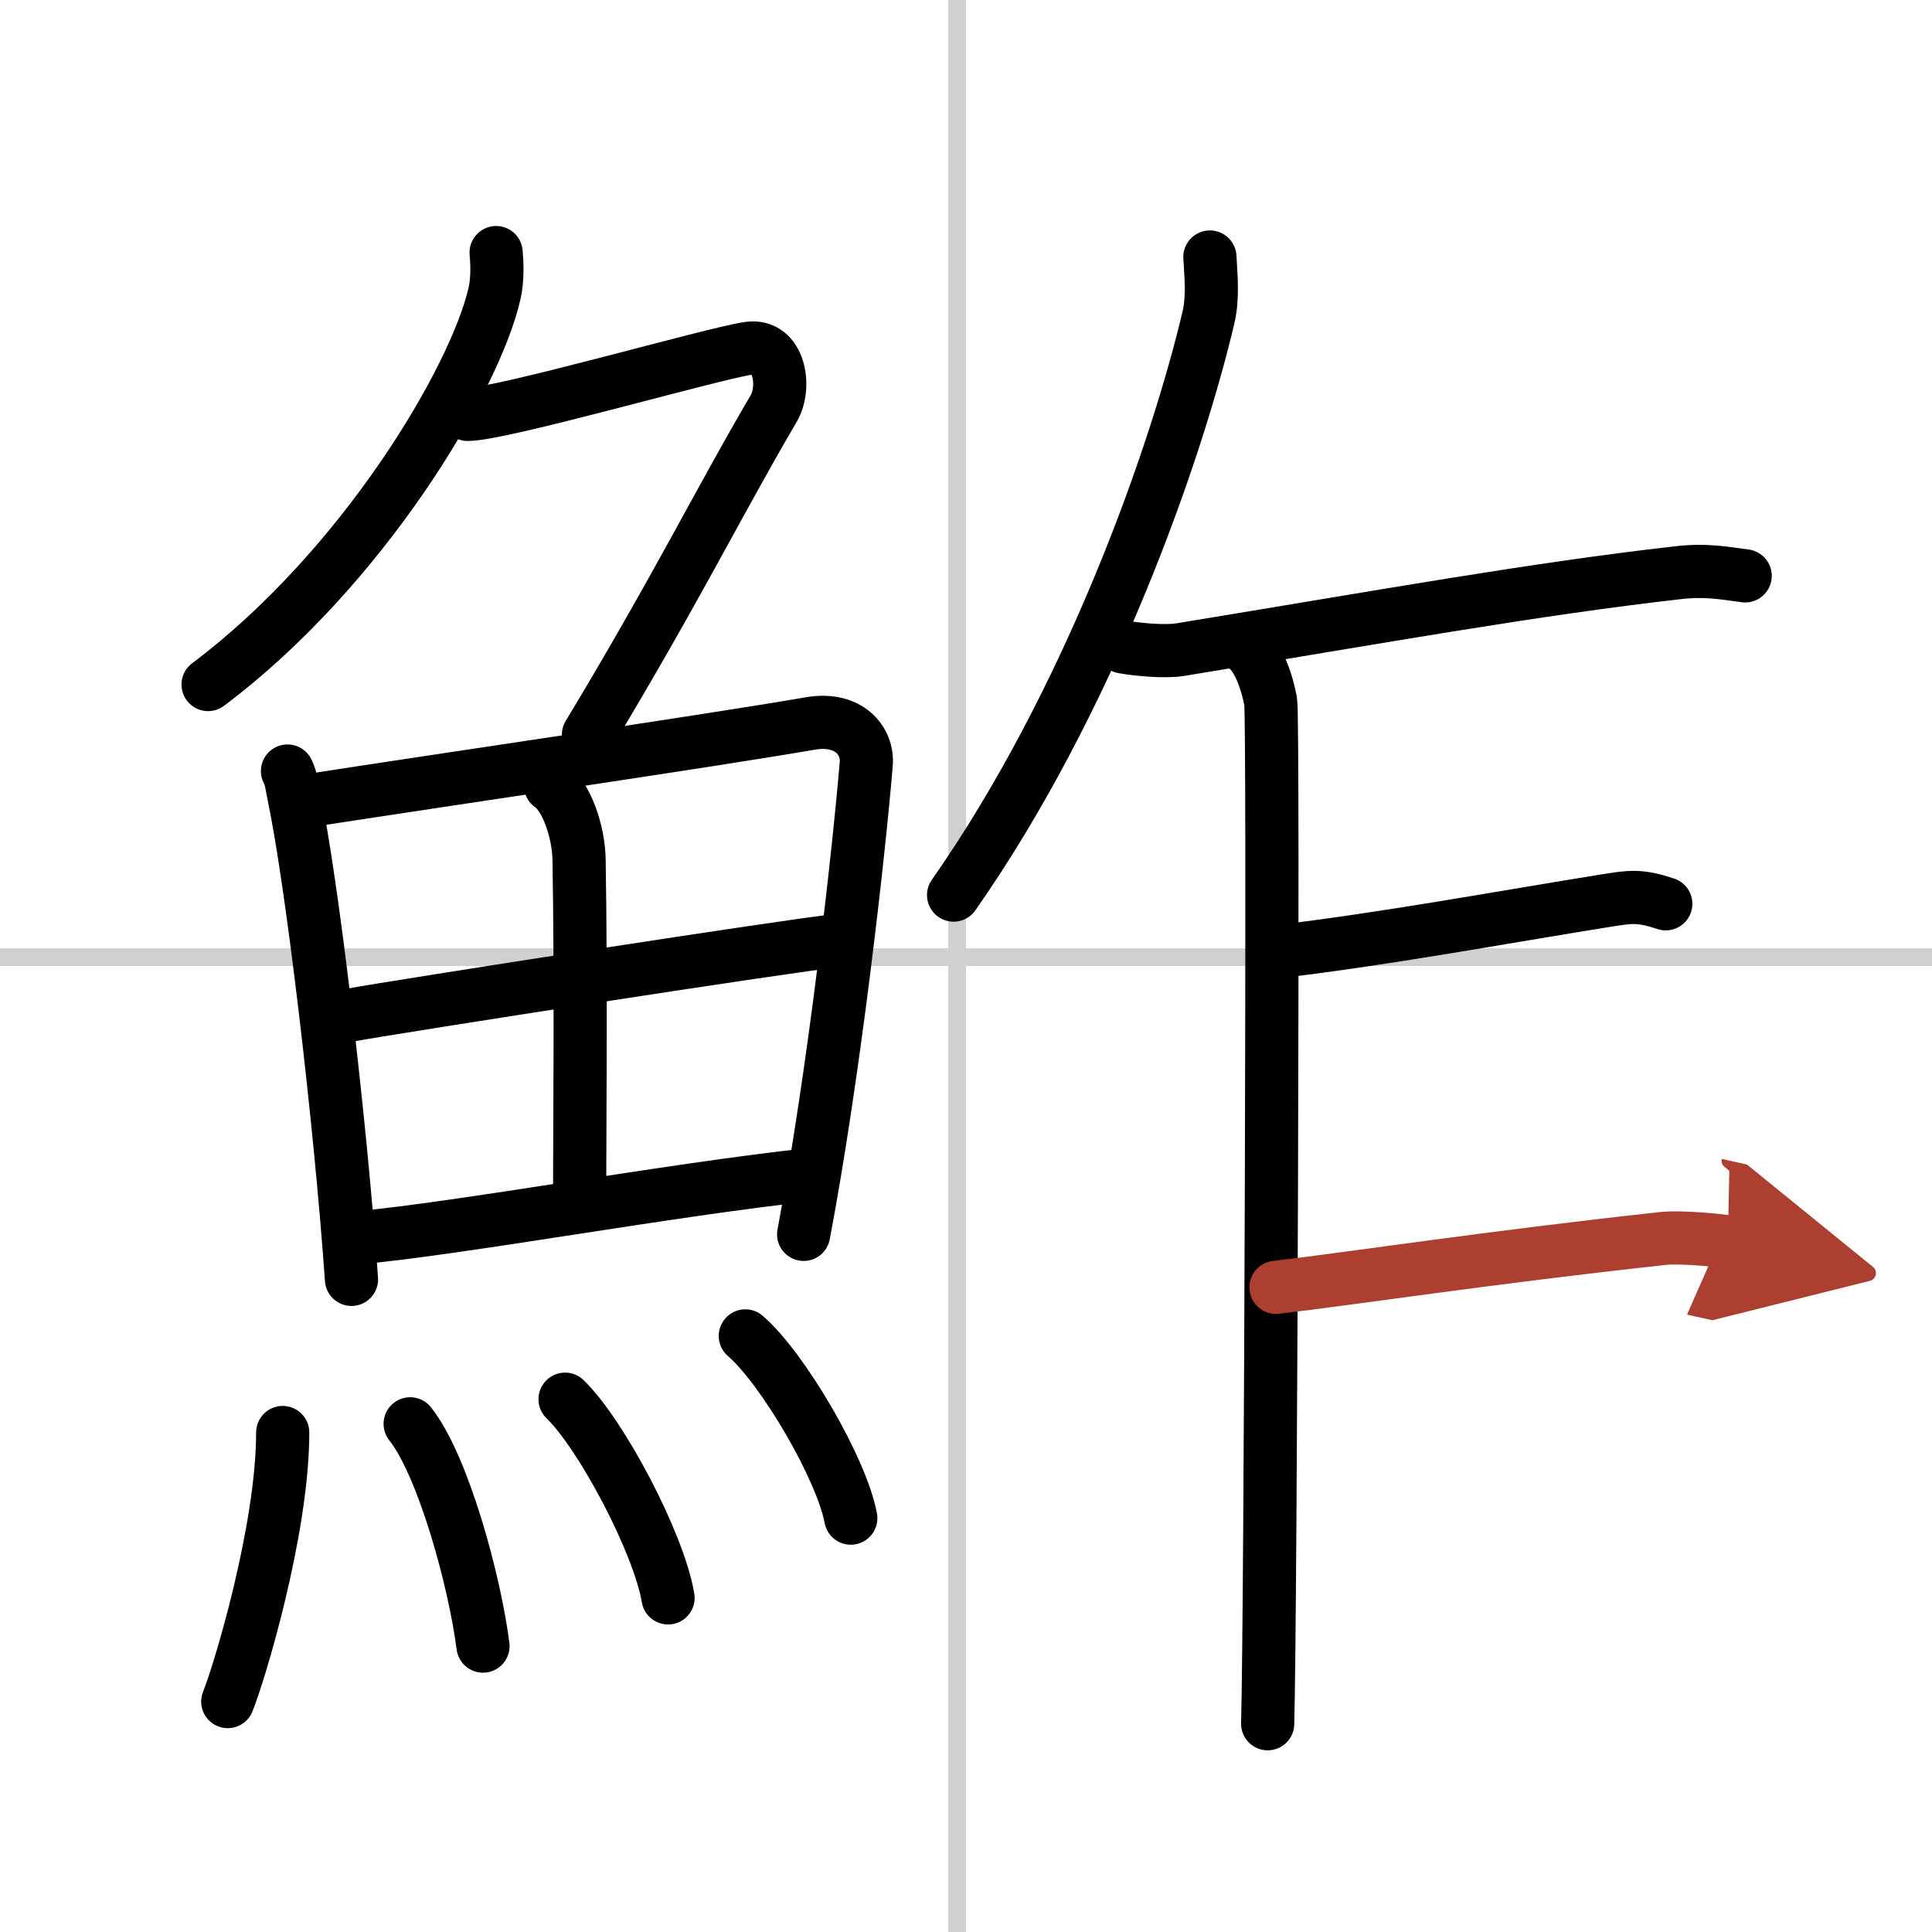
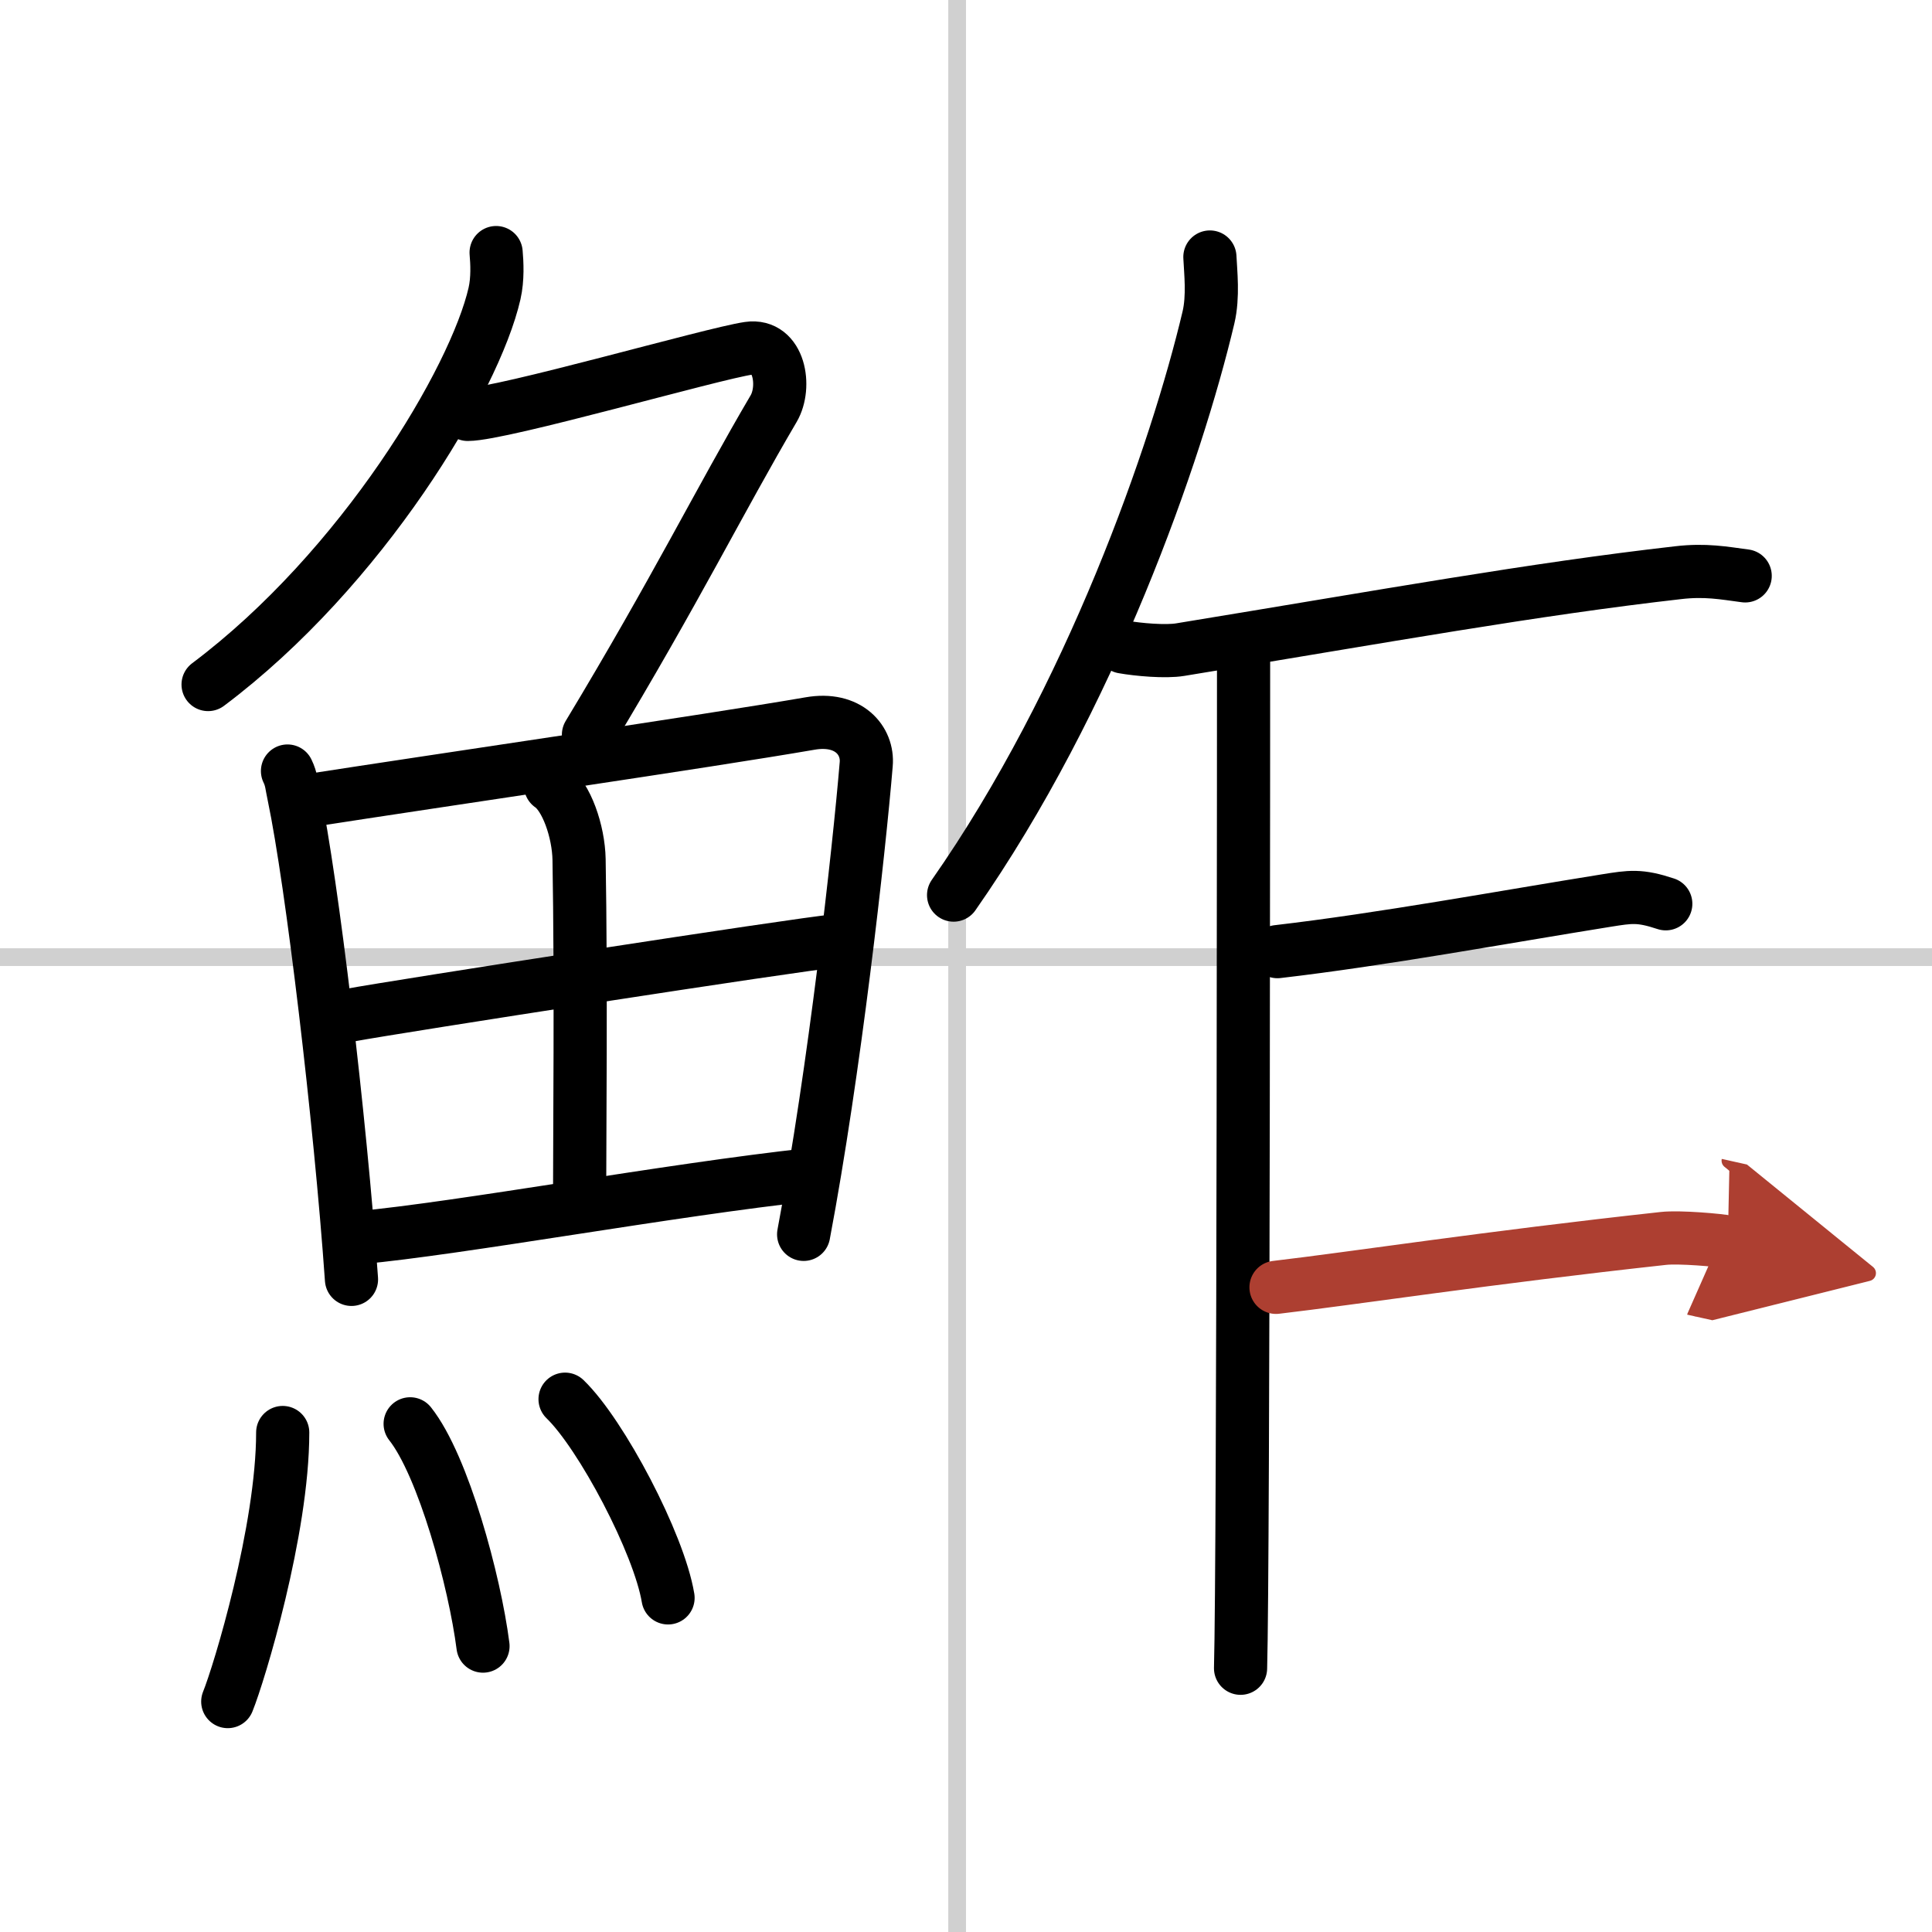
<svg xmlns="http://www.w3.org/2000/svg" width="400" height="400" viewBox="0 0 109 109">
  <defs>
    <marker id="a" markerWidth="4" orient="auto" refX="1" refY="5" viewBox="0 0 10 10">
      <polyline points="0 0 10 5 0 10 1 5" fill="#ad3f31" stroke="#ad3f31" />
    </marker>
  </defs>
  <g fill="none" stroke="#000" stroke-linecap="round" stroke-linejoin="round" stroke-width="3">
    <rect width="100%" height="100%" fill="#fff" stroke="#fff" />
    <line x1="54" x2="54" y2="109" stroke="#d0d0d0" stroke-width="1" />
    <line x2="109" y1="54" y2="54" stroke="#d0d0d0" stroke-width="1" />
    <path d="m27.99 14.25c0.05 0.57 0.1 1.48-0.09 2.31-1.11 4.86-7.46 15.53-16.16 22.06" />
    <path d="m26.39 23.38c1.93 0 13.82-3.44 15.85-3.73 1.74-0.25 2.13 2.17 1.41 3.4-3.05 5.19-5.48 10.16-10.45 18.4" />
    <path d="m16.22 43.5c0.23 0.47 0.23 0.8 0.36 1.39 1.02 4.87 2.61 18.2 3.25 27.29" />
    <path d="m17.28 45.19c7.92-1.23 22.51-3.35 28.42-4.37 2.17-0.38 3.29 0.96 3.17 2.3-0.41 4.92-1.79 17.32-3.53 26.52" />
    <path d="m31.06 44.32c0.9 0.61 1.58 2.59 1.61 4.17 0.12 6.95 0.03 15.79 0.03 19.24" />
    <path d="m19.76 57.27c2.58-0.48 25.26-4 27.39-4.19" />
    <path d="m20.23 69.83c5.71-0.52 17.61-2.71 25.49-3.56" />
    <path d="m15.95 80.82c0 5.5-2.46 13.61-3.1 15.18" />
    <path d="m23.14 80.33c1.87 2.36 3.64 8.87 4.11 12.54" />
    <path d="m31.88 78.94c2.05 1.98 5.3 8.14 5.81 11.21" />
-     <path d="m42.05 75.37c2.1 1.81 5.42 7.46 5.95 10.28" />
    <path d="m68.26 14.5c0.04 0.85 0.2 2.22-0.08 3.41-1.81 7.65-6.65 21.54-14.38 32.59" />
    <path d="m63.36 36.5c0.84 0.15 2.4 0.29 3.23 0.15 11.66-1.91 19.91-3.41 28.09-4.34 1.54-0.18 2.57 0.02 3.78 0.18" />
-     <path d="m70.16 36.46c0.85 0.48 1.36 2.17 1.53 3.13s0 51.64-0.17 57.66" />
+     <path d="m70.16 36.46s0 51.64-0.17 57.66" />
    <path d="M72.07,53.69C78,53,84.75,51.75,90.61,50.81c1.38-0.22,1.89-0.31,3.37,0.18" />
    <path d="m71.99 72.63c4.36-0.51 11.89-1.67 21.86-2.76 0.89-0.1 3.18 0.1 3.63 0.2" marker-end="url(#a)" stroke="#ad3f31" />
  </g>
</svg>